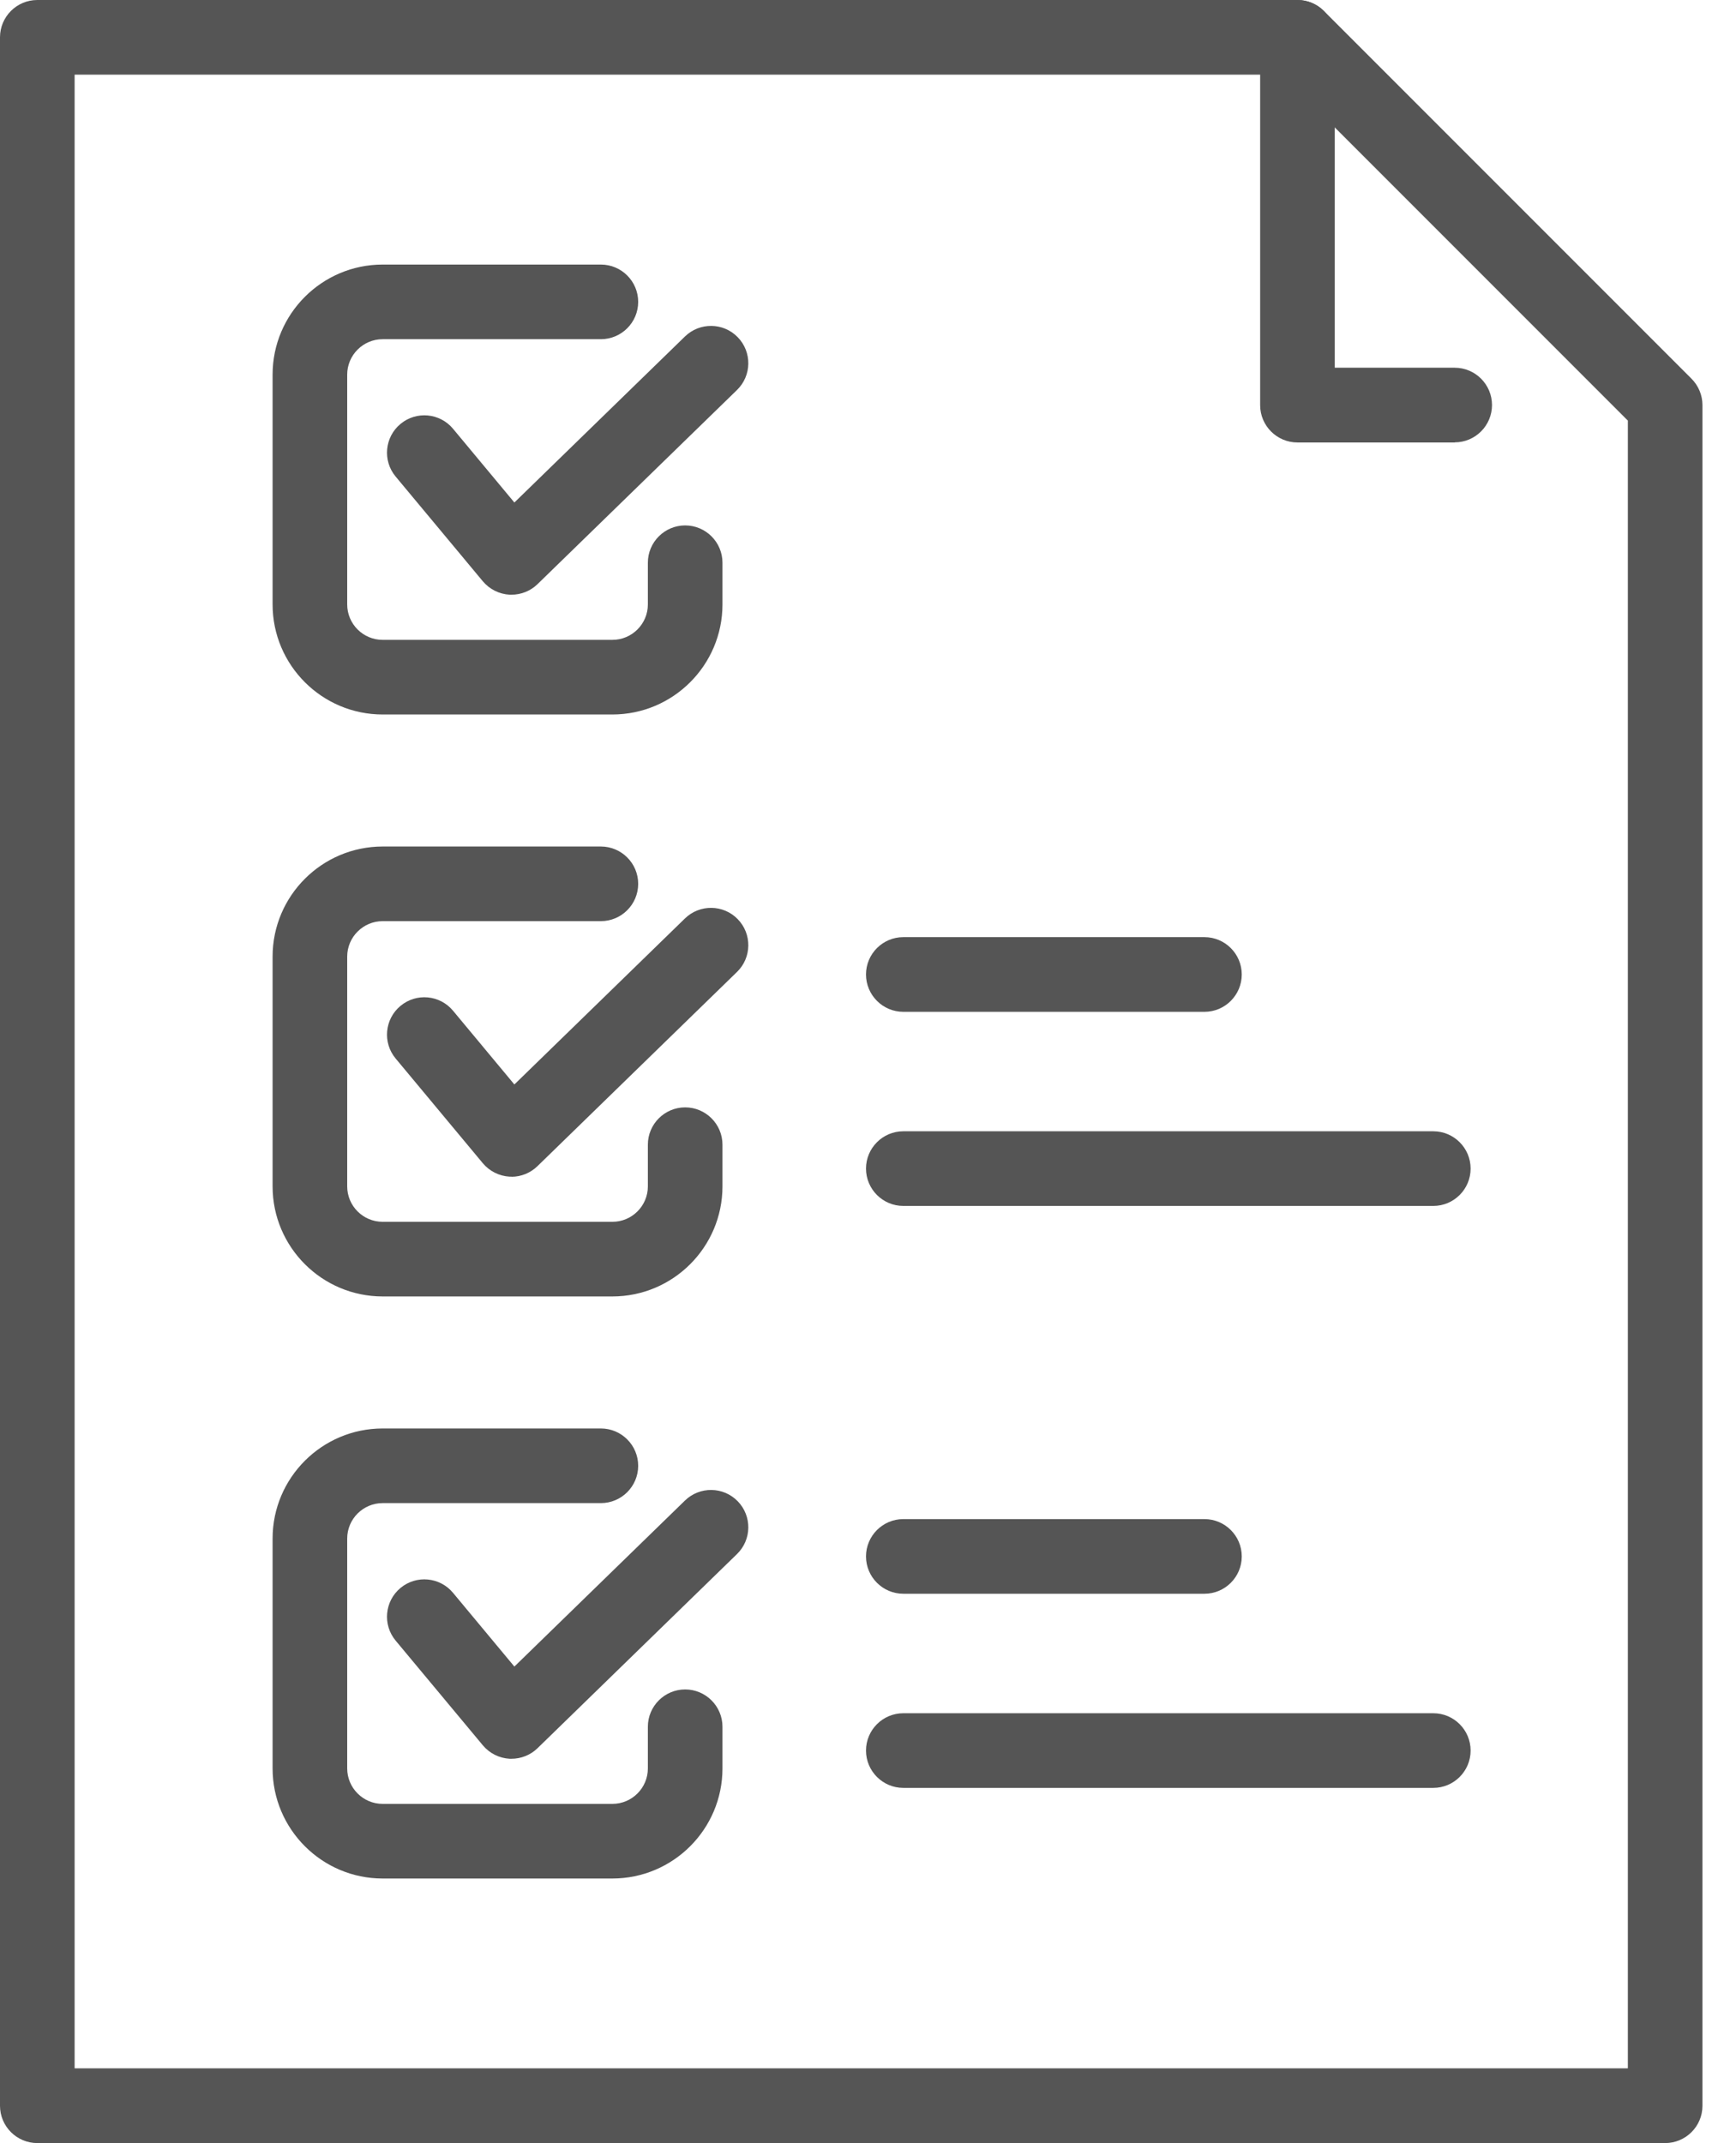
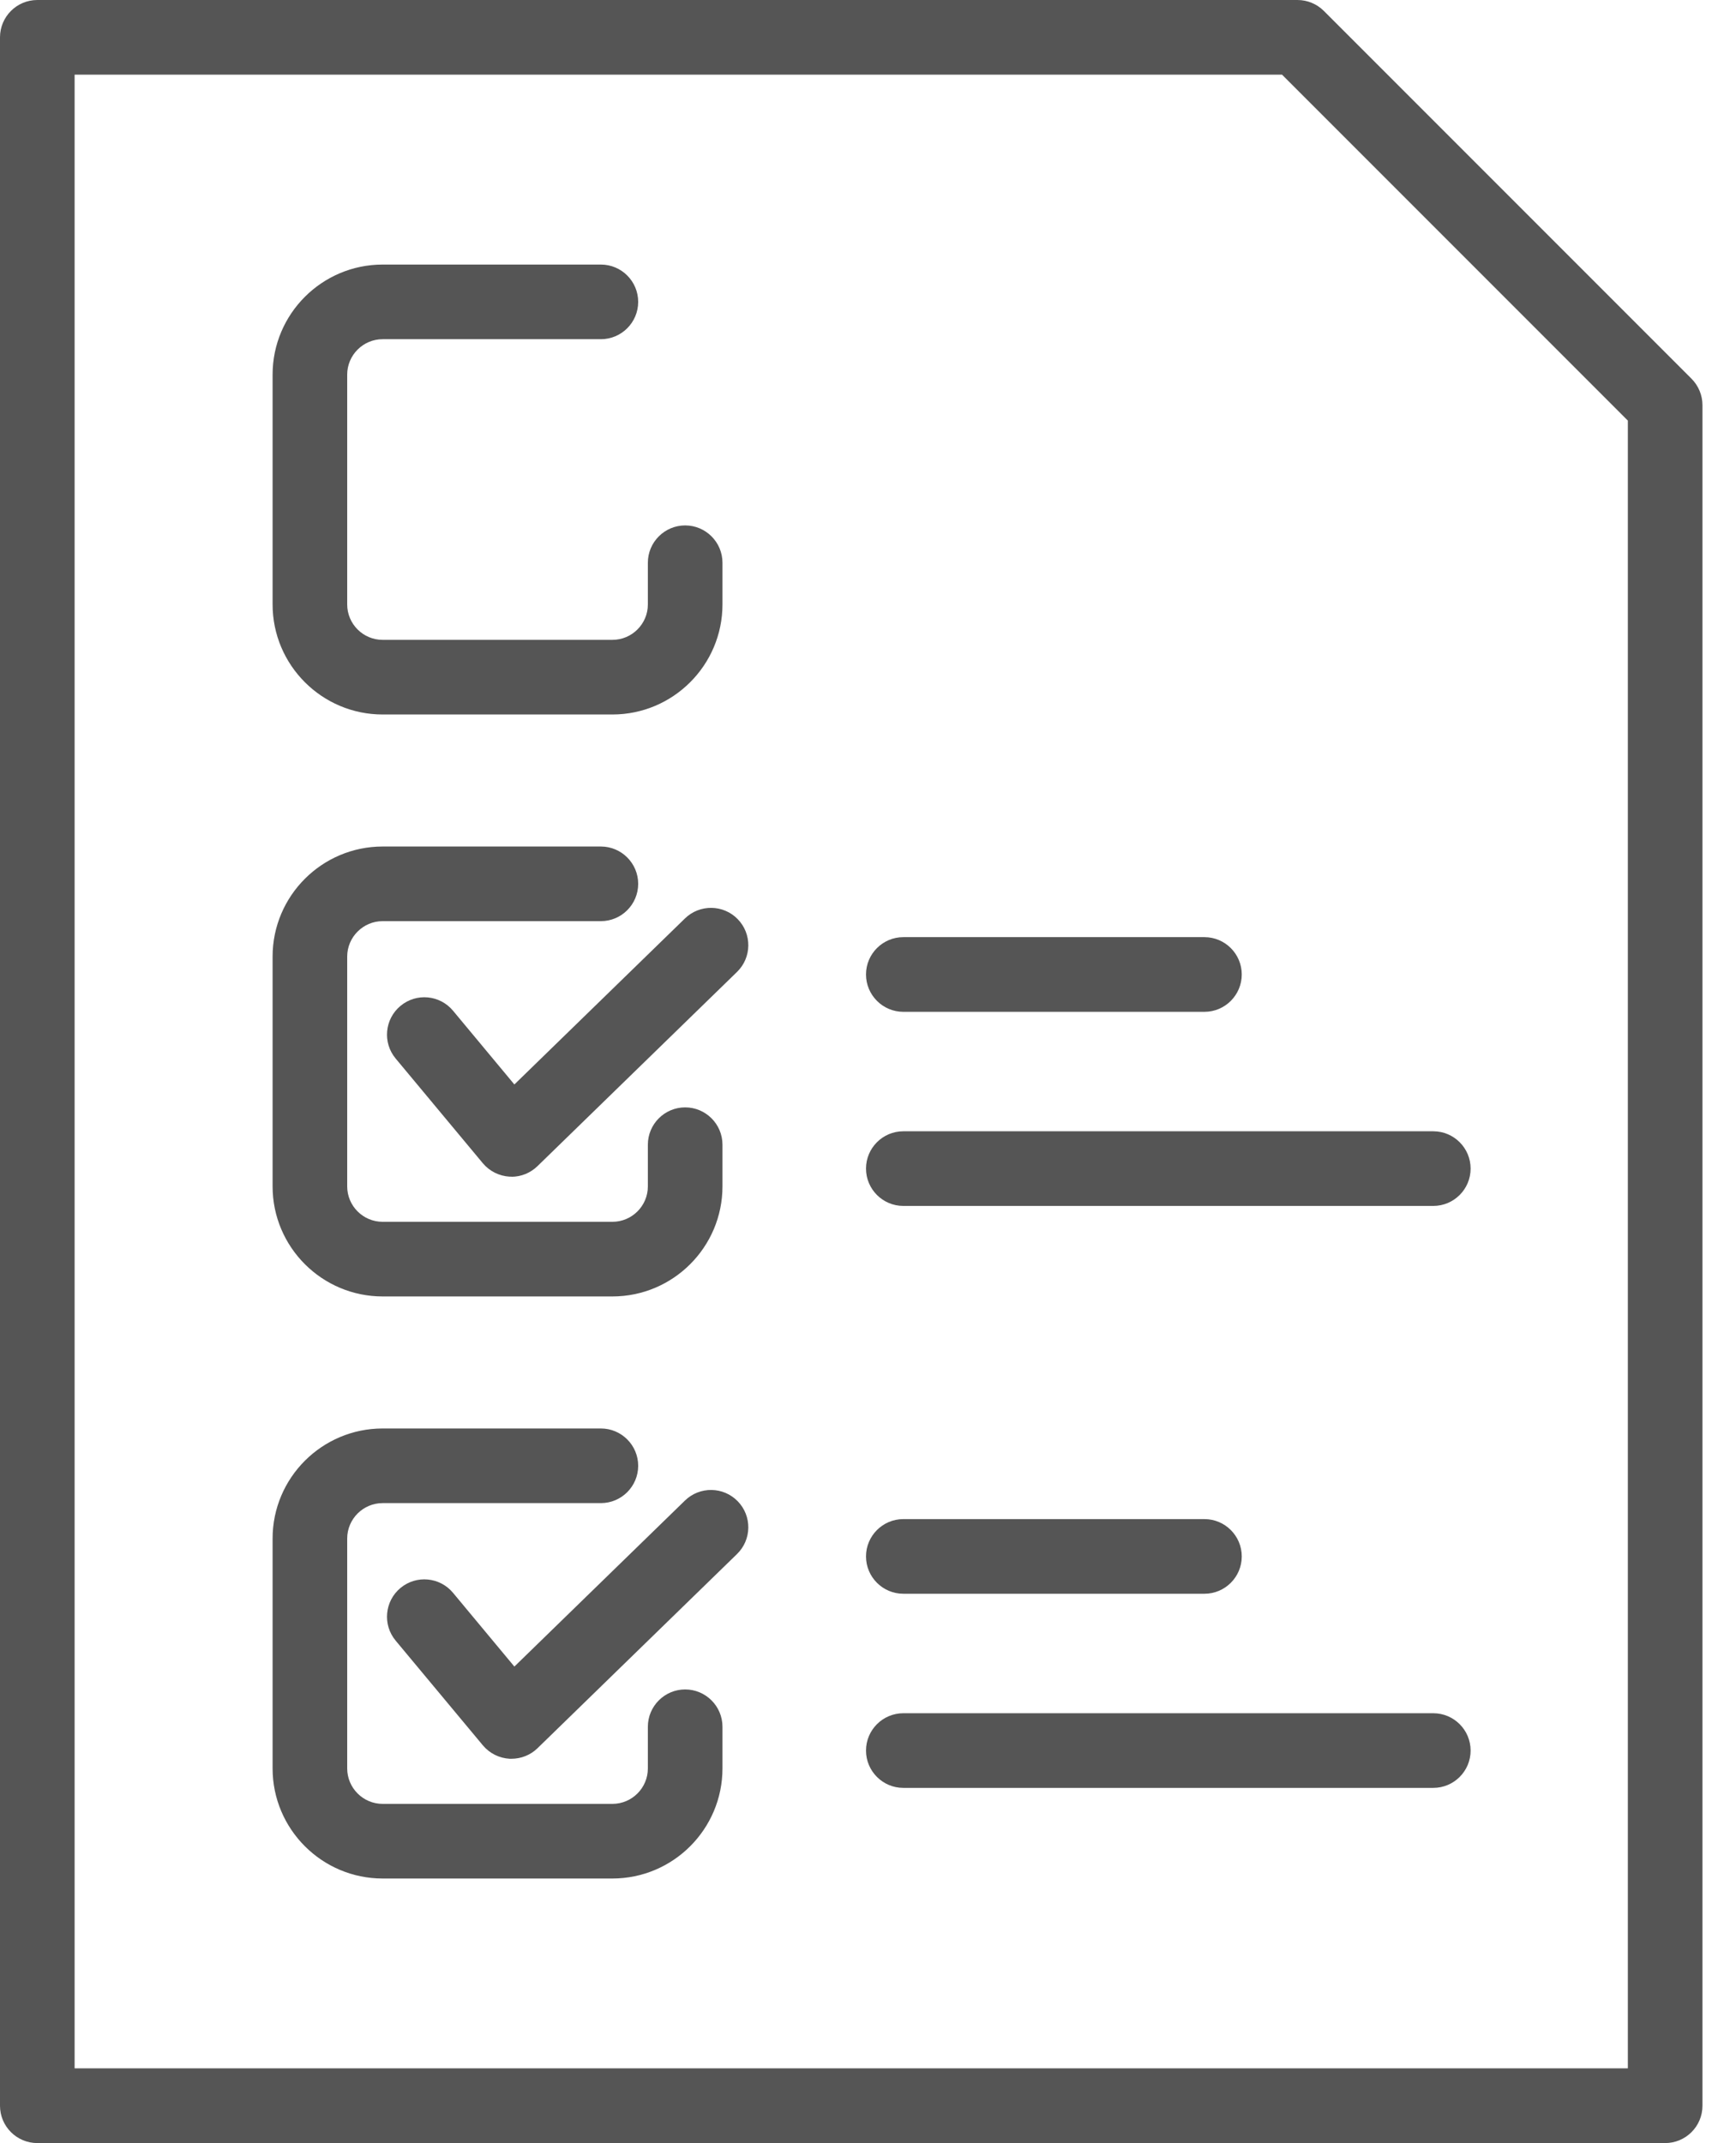
<svg xmlns="http://www.w3.org/2000/svg" fill="none" viewBox="0 0 47 58" height="58" width="47">
  <g clip-path="url(#clip0_1140_12305)">
-     <path fill="#555555" d="M39.384 11.975H35.127C34.57 11.975 34.117 11.522 34.117 10.965V1.01C34.117 0.453 34.57 0 35.127 0C35.684 0 36.137 0.453 36.137 1.01V9.952H39.384C39.941 9.952 40.394 10.405 40.394 10.962C40.394 11.519 39.941 11.972 39.384 11.972V11.975Z" />
    <path fill="#555555" d="M45.082 58H1.01C0.453 58 0 57.547 0 56.99V1.01C0 0.453 0.453 0 1.01 0H35.127C35.397 0 35.652 0.107 35.842 0.296L45.796 10.25C45.985 10.44 46.092 10.698 46.092 10.965V56.99C46.092 57.547 45.639 58 45.082 58ZM2.02 55.977H44.072V11.383L34.709 2.02H2.02V55.977Z" />
    <path fill="#555555" d="M16.58 35.087H10.36C8.715 35.087 7.38 33.749 7.38 32.108V25.89C7.38 24.245 8.718 22.91 10.36 22.91H16.268C16.825 22.91 17.278 23.363 17.278 23.92C17.278 24.477 16.825 24.93 16.268 24.93H10.36C9.832 24.93 9.4 25.36 9.4 25.89V32.108C9.4 32.636 9.829 33.067 10.36 33.067H16.58C17.108 33.067 17.54 32.638 17.54 32.108V30.98C17.54 30.423 17.993 29.97 18.55 29.97C19.107 29.97 19.56 30.423 19.56 30.98V32.108C19.56 33.752 18.222 35.087 16.58 35.087Z" />
    <path fill="#555555" d="M13.851 31.845C13.832 31.845 13.816 31.845 13.798 31.845C13.515 31.829 13.254 31.698 13.073 31.483L10.711 28.647C10.354 28.218 10.413 27.581 10.842 27.224C11.271 26.866 11.908 26.925 12.265 27.354L13.926 29.35L18.544 24.857C18.944 24.468 19.584 24.476 19.973 24.876C20.362 25.275 20.354 25.915 19.954 26.304L14.552 31.56C14.363 31.744 14.11 31.848 13.846 31.848L13.851 31.845Z" />
    <path fill="#555555" d="M16.58 19.337H10.36C8.715 19.337 7.38 18 7.38 16.358V10.14C7.38 8.495 8.718 7.16 10.36 7.16H16.268C16.825 7.16 17.278 7.613 17.278 8.17C17.278 8.727 16.825 9.18 16.268 9.18H10.36C9.832 9.18 9.4 9.609 9.4 10.14V16.358C9.4 16.886 9.829 17.317 10.36 17.317H16.58C17.108 17.317 17.54 16.888 17.54 16.358V15.23C17.54 14.673 17.993 14.22 18.55 14.22C19.107 14.22 19.56 14.673 19.56 15.23V16.358C19.56 18.002 18.222 19.337 16.58 19.337Z" />
-     <path fill="#555555" d="M13.851 16.095C13.832 16.095 13.816 16.095 13.798 16.095C13.515 16.079 13.254 15.948 13.073 15.733L10.711 12.897C10.354 12.468 10.413 11.831 10.842 11.474C11.271 11.117 11.908 11.175 12.265 11.604L13.926 13.6L18.544 9.107C18.944 8.718 19.584 8.726 19.973 9.126C20.362 9.525 20.354 10.165 19.954 10.554L14.552 15.81C14.363 15.994 14.11 16.095 13.846 16.095H13.851Z" />
    <path fill="#555555" d="M16.58 50.84H10.36C8.715 50.84 7.38 49.502 7.38 47.86V41.64C7.38 39.995 8.718 38.66 10.36 38.66H16.268C16.825 38.66 17.278 39.113 17.278 39.67C17.278 40.227 16.825 40.68 16.268 40.68H10.36C9.832 40.68 9.4 41.109 9.4 41.64V47.86C9.4 48.388 9.829 48.82 10.36 48.82H16.58C17.108 48.82 17.54 48.391 17.54 47.86V46.733C17.54 46.176 17.993 45.723 18.55 45.723C19.107 45.723 19.56 46.176 19.56 46.733V47.86C19.56 49.505 18.222 50.84 16.58 50.84Z" />
    <path fill="#555555" d="M13.851 47.599C13.832 47.599 13.816 47.599 13.798 47.599C13.515 47.583 13.254 47.452 13.073 47.236L10.711 44.401C10.354 43.972 10.413 43.335 10.842 42.977C11.271 42.62 11.908 42.679 12.265 43.108L13.926 45.104L18.544 40.611C18.944 40.222 19.584 40.23 19.973 40.63C20.362 41.029 20.354 41.669 19.954 42.058L14.552 47.314C14.363 47.498 14.11 47.599 13.846 47.599H13.851Z" />
    <path fill="#555555" d="M32.609 27.384H24.456C23.899 27.384 23.446 26.93 23.446 26.373C23.446 25.816 23.899 25.363 24.456 25.363H32.609C33.166 25.363 33.619 25.816 33.619 26.373C33.619 26.93 33.166 27.384 32.609 27.384Z" />
    <path fill="#555555" d="M38.805 32.637H24.456C23.899 32.637 23.446 32.184 23.446 31.627C23.446 31.07 23.899 30.617 24.456 30.617H38.805C39.362 30.617 39.815 31.07 39.815 31.627C39.815 32.184 39.362 32.637 38.805 32.637Z" />
    <path fill="#555555" d="M32.609 43.133H24.456C23.899 43.133 23.446 42.68 23.446 42.123C23.446 41.566 23.899 41.113 24.456 41.113H32.609C33.166 41.113 33.619 41.566 33.619 42.123C33.619 42.68 33.166 43.133 32.609 43.133Z" />
    <path fill="#555555" d="M38.805 48.387H24.456C23.899 48.387 23.446 47.934 23.446 47.377C23.446 46.82 23.899 46.367 24.456 46.367H38.805C39.362 46.367 39.815 46.82 39.815 47.377C39.815 47.934 39.362 48.387 38.805 48.387Z" />
  </g>
  <defs>
    <clipPath id="clip0_1140_12305">
      <rect fill="white" height="58" width="46.092" />
    </clipPath>
  </defs>
</svg>